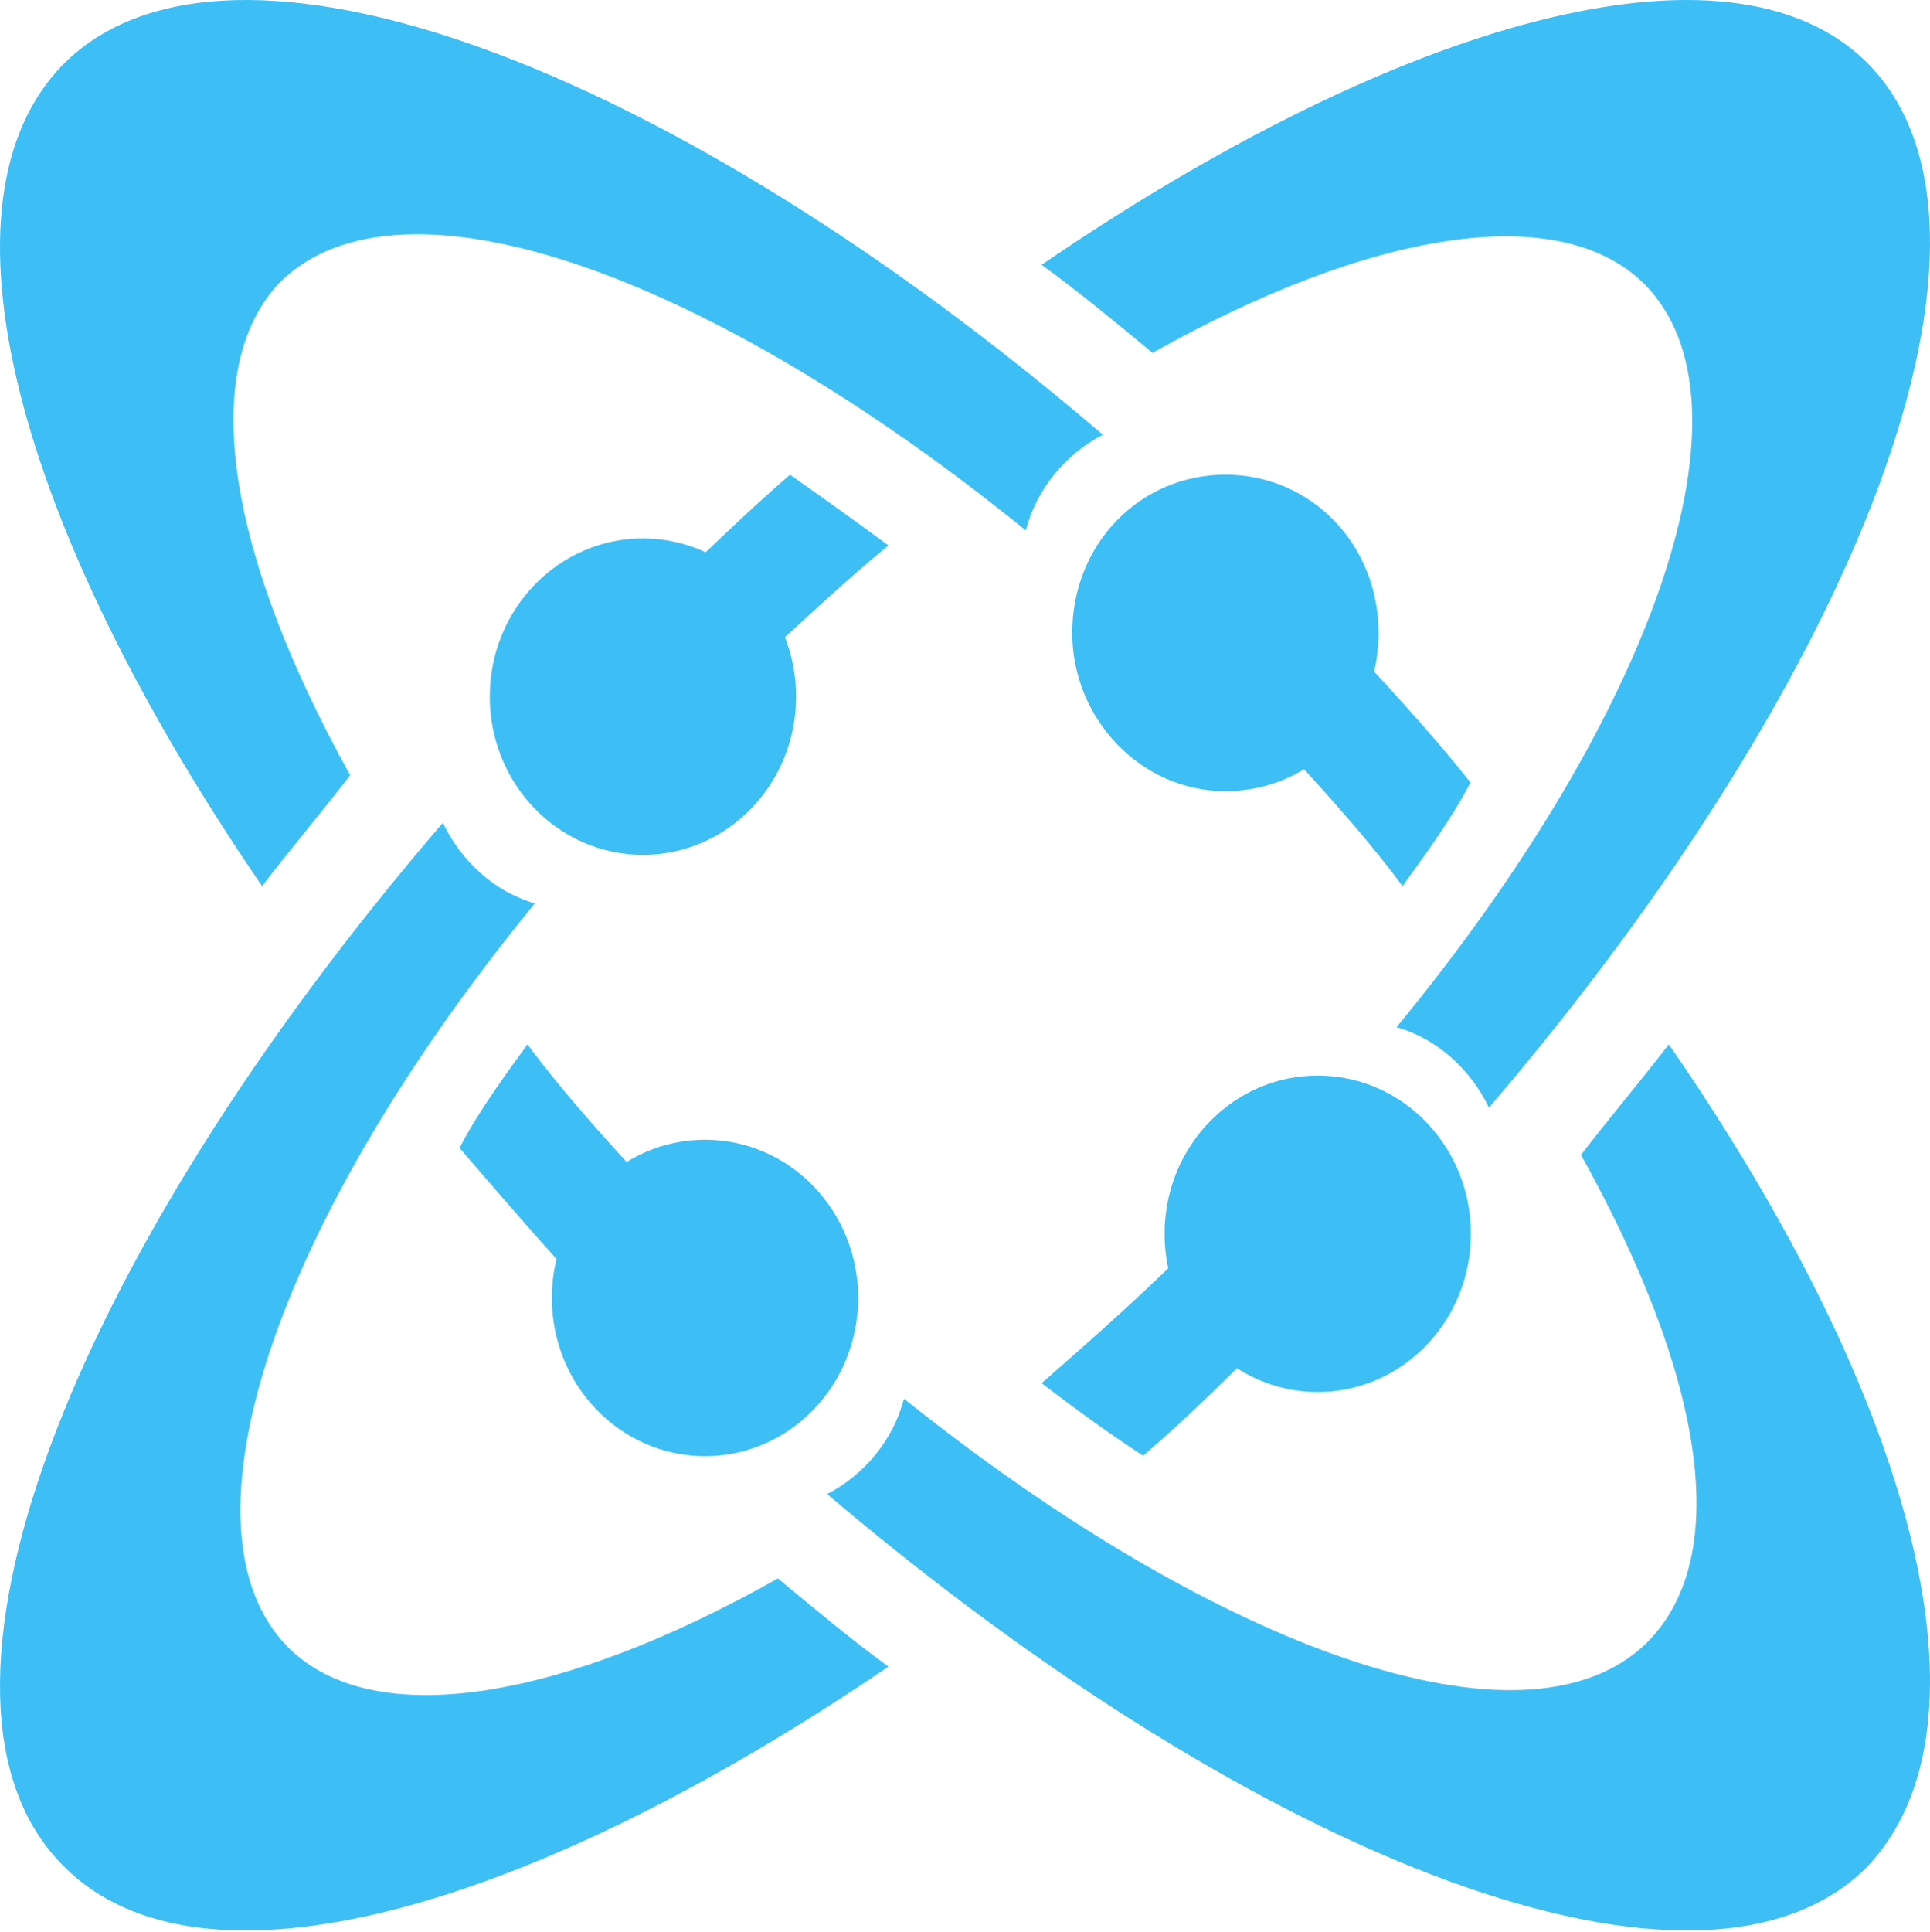
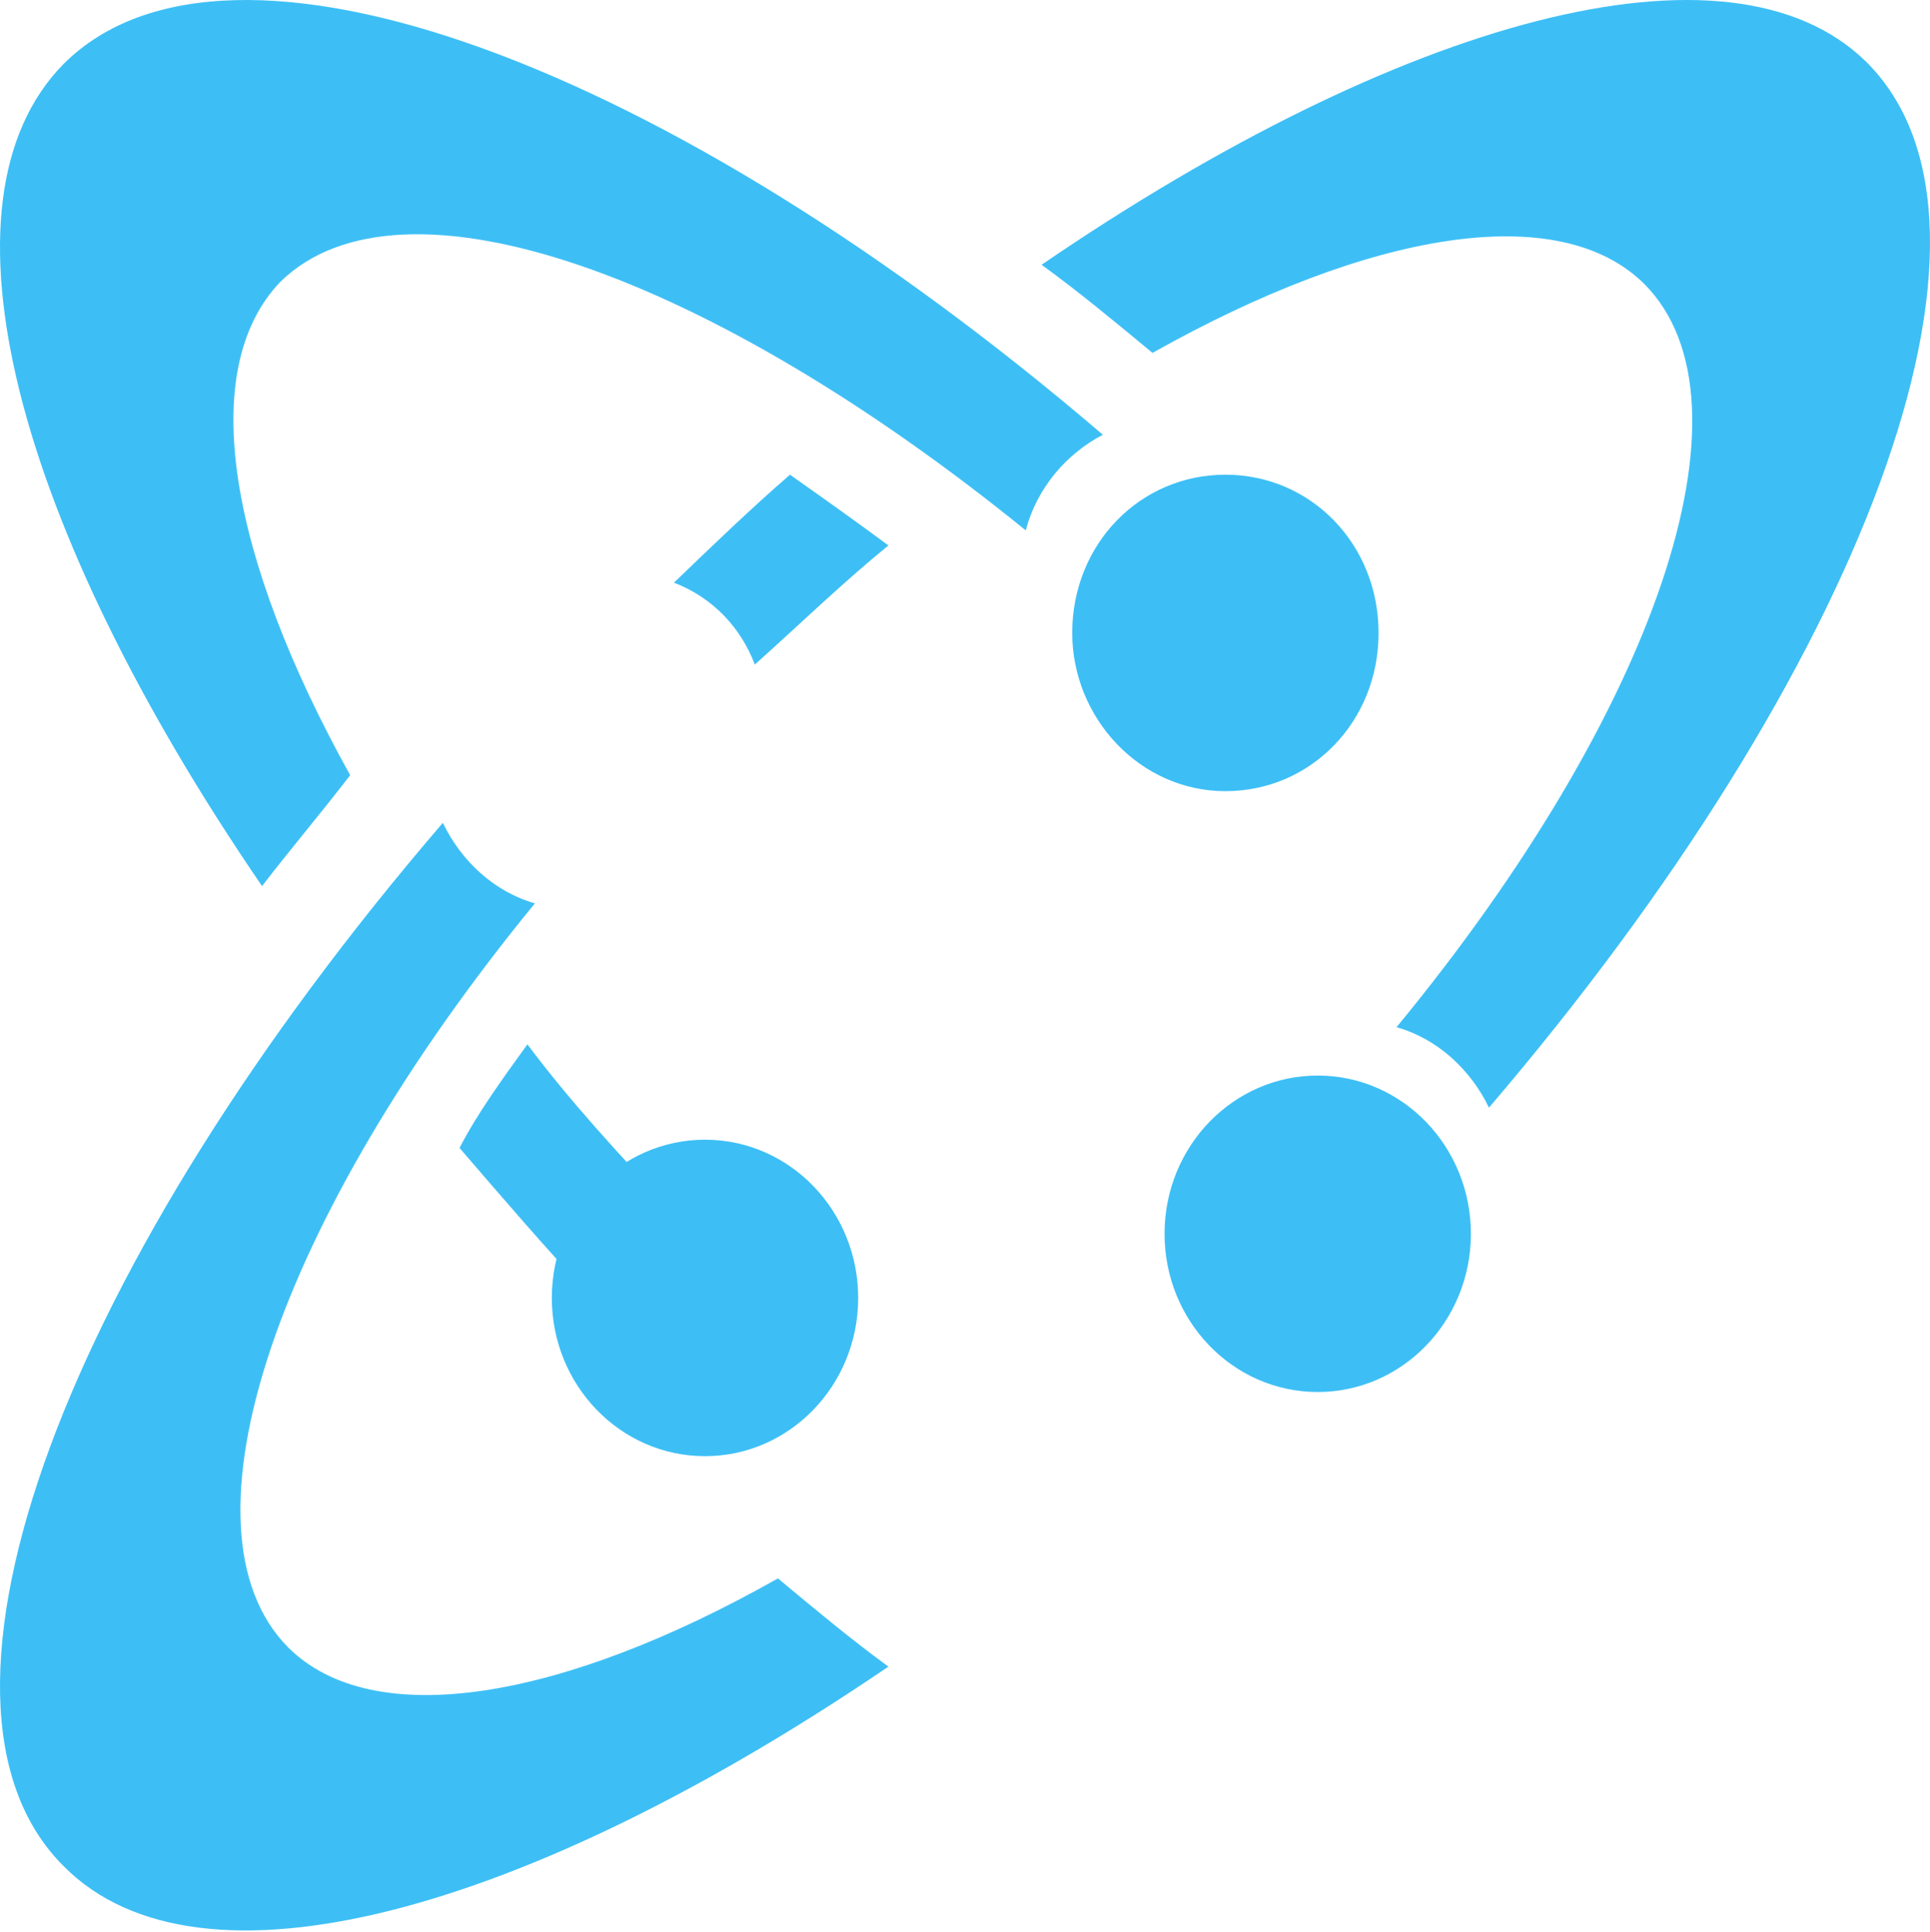
<svg xmlns="http://www.w3.org/2000/svg" width="1536" height="1537" viewBox="0 0 1536 1537" fill="none">
  <path d="M600.729 528.787C637.101 496.201 670.675 463.614 707.046 433.99C679.068 413.254 653.888 395.479 628.707 377.705C597.931 404.366 567.156 433.99 536.38 463.614C567.156 475.464 589.538 499.163 600.729 528.787Z" fill="#3DBFF5" />
-   <path d="M511.359 680.2C578.685 680.384 633.407 624.166 633.583 554.632C633.76 485.099 579.325 428.582 511.999 428.397C444.673 428.213 389.952 484.431 389.775 553.965C389.598 623.498 444.034 680.015 511.359 680.2Z" fill="#3DBFF5" />
  <path d="M619.128 1255.89C446.22 1353.55 296.758 1377.96 229.353 1310.82C135.572 1216.22 220.561 969.021 425.706 718.774C393.469 709.619 367.093 685.205 352.44 654.687C53.514 1002.59 -81.295 1353.55 50.584 1484.77C159.017 1594.64 419.844 1521.4 707.047 1326.08C677.741 1304.72 648.434 1280.3 619.128 1255.89Z" fill="#3DBFF5" />
  <path d="M816.349 422.013C825.116 388.535 848.493 361.145 877.714 345.927C532.906 50.715 182.254 -80.152 50.76 50.715C-57.358 160.279 12.773 418.97 208.553 705.051C231.93 674.617 255.307 647.226 278.684 616.792C182.254 443.317 155.956 294.189 223.164 224.191C319.593 129.844 565.049 218.104 816.349 422.013Z" fill="#3DBFF5" />
-   <path d="M1065.04 503.605C1053.66 534.127 1028.06 558.544 999.618 570.753C1042.28 616.536 1082.11 659.266 1116.24 705.048C1136.15 677.579 1156.06 650.109 1170.28 622.64C1139 582.962 1102.02 543.284 1065.04 503.605Z" fill="#3DBFF5" />
  <path d="M975.235 629.508C1043.28 629.508 1097.14 574.234 1097.14 503.607C1097.14 432.979 1043.28 377.705 975.235 377.705C907.195 377.705 853.331 432.979 853.331 503.607C853.331 571.164 907.195 629.508 975.235 629.508Z" fill="#3DBFF5" />
  <path d="M1308.6 225.908C1402.76 320.408 1317.43 567.328 1111.44 817.296C1143.81 826.441 1170.3 850.828 1185.01 881.312C1482.21 533.796 1617.57 180.182 1485.16 49.101C1376.28 -57.593 1114.39 15.569 828.952 210.666C858.378 232.005 887.805 256.392 917.231 280.779C1090.85 183.23 1240.92 158.843 1308.6 225.908Z" fill="#3DBFF5" />
-   <path d="M957.126 982.036C915.33 1024.58 870.748 1064.09 828.952 1100.56C856.816 1121.83 881.894 1140.06 909.758 1158.3C948.767 1124.87 984.99 1088.4 1024 1048.89C993.349 1036.74 971.058 1012.43 957.126 982.036Z" fill="#3DBFF5" />
  <path d="M1049.05 855.782C981.722 855.59 926.994 911.802 926.81 981.335C926.626 1050.87 981.054 1107.39 1048.38 1107.58C1115.71 1107.78 1170.43 1051.57 1170.62 982.032C1170.8 912.499 1116.37 855.975 1049.05 855.782Z" fill="#3DBFF5" />
  <path d="M536.38 965.247C493.713 919.464 453.891 876.734 419.758 830.952C399.847 858.421 379.936 885.891 365.713 913.36C399.847 953.038 433.98 992.716 470.958 1032.39C482.336 1001.87 505.091 977.456 536.38 965.247Z" fill="#3DBFF5" />
-   <path d="M1328.14 830.952C1304.84 861.277 1281.54 888.57 1258.24 918.896C1354.35 1091.75 1380.56 1237.31 1310.66 1307.06C1214.55 1401.07 969.91 1313.13 719.444 1112.98C710.706 1146.34 687.407 1173.63 658.283 1188.79C1004.86 1482.95 1354.35 1616.38 1485.4 1485.98C1593.16 1373.78 1523.27 1112.98 1328.14 830.952Z" fill="#3DBFF5" />
  <path d="M682.984 1033.06C683.159 963.524 628.724 907.008 561.398 906.824C494.072 906.641 439.351 962.86 439.175 1032.39C439 1101.93 493.436 1158.44 560.762 1158.63C628.087 1158.81 682.808 1102.59 682.984 1033.06Z" fill="#3DBFF5" />
</svg>